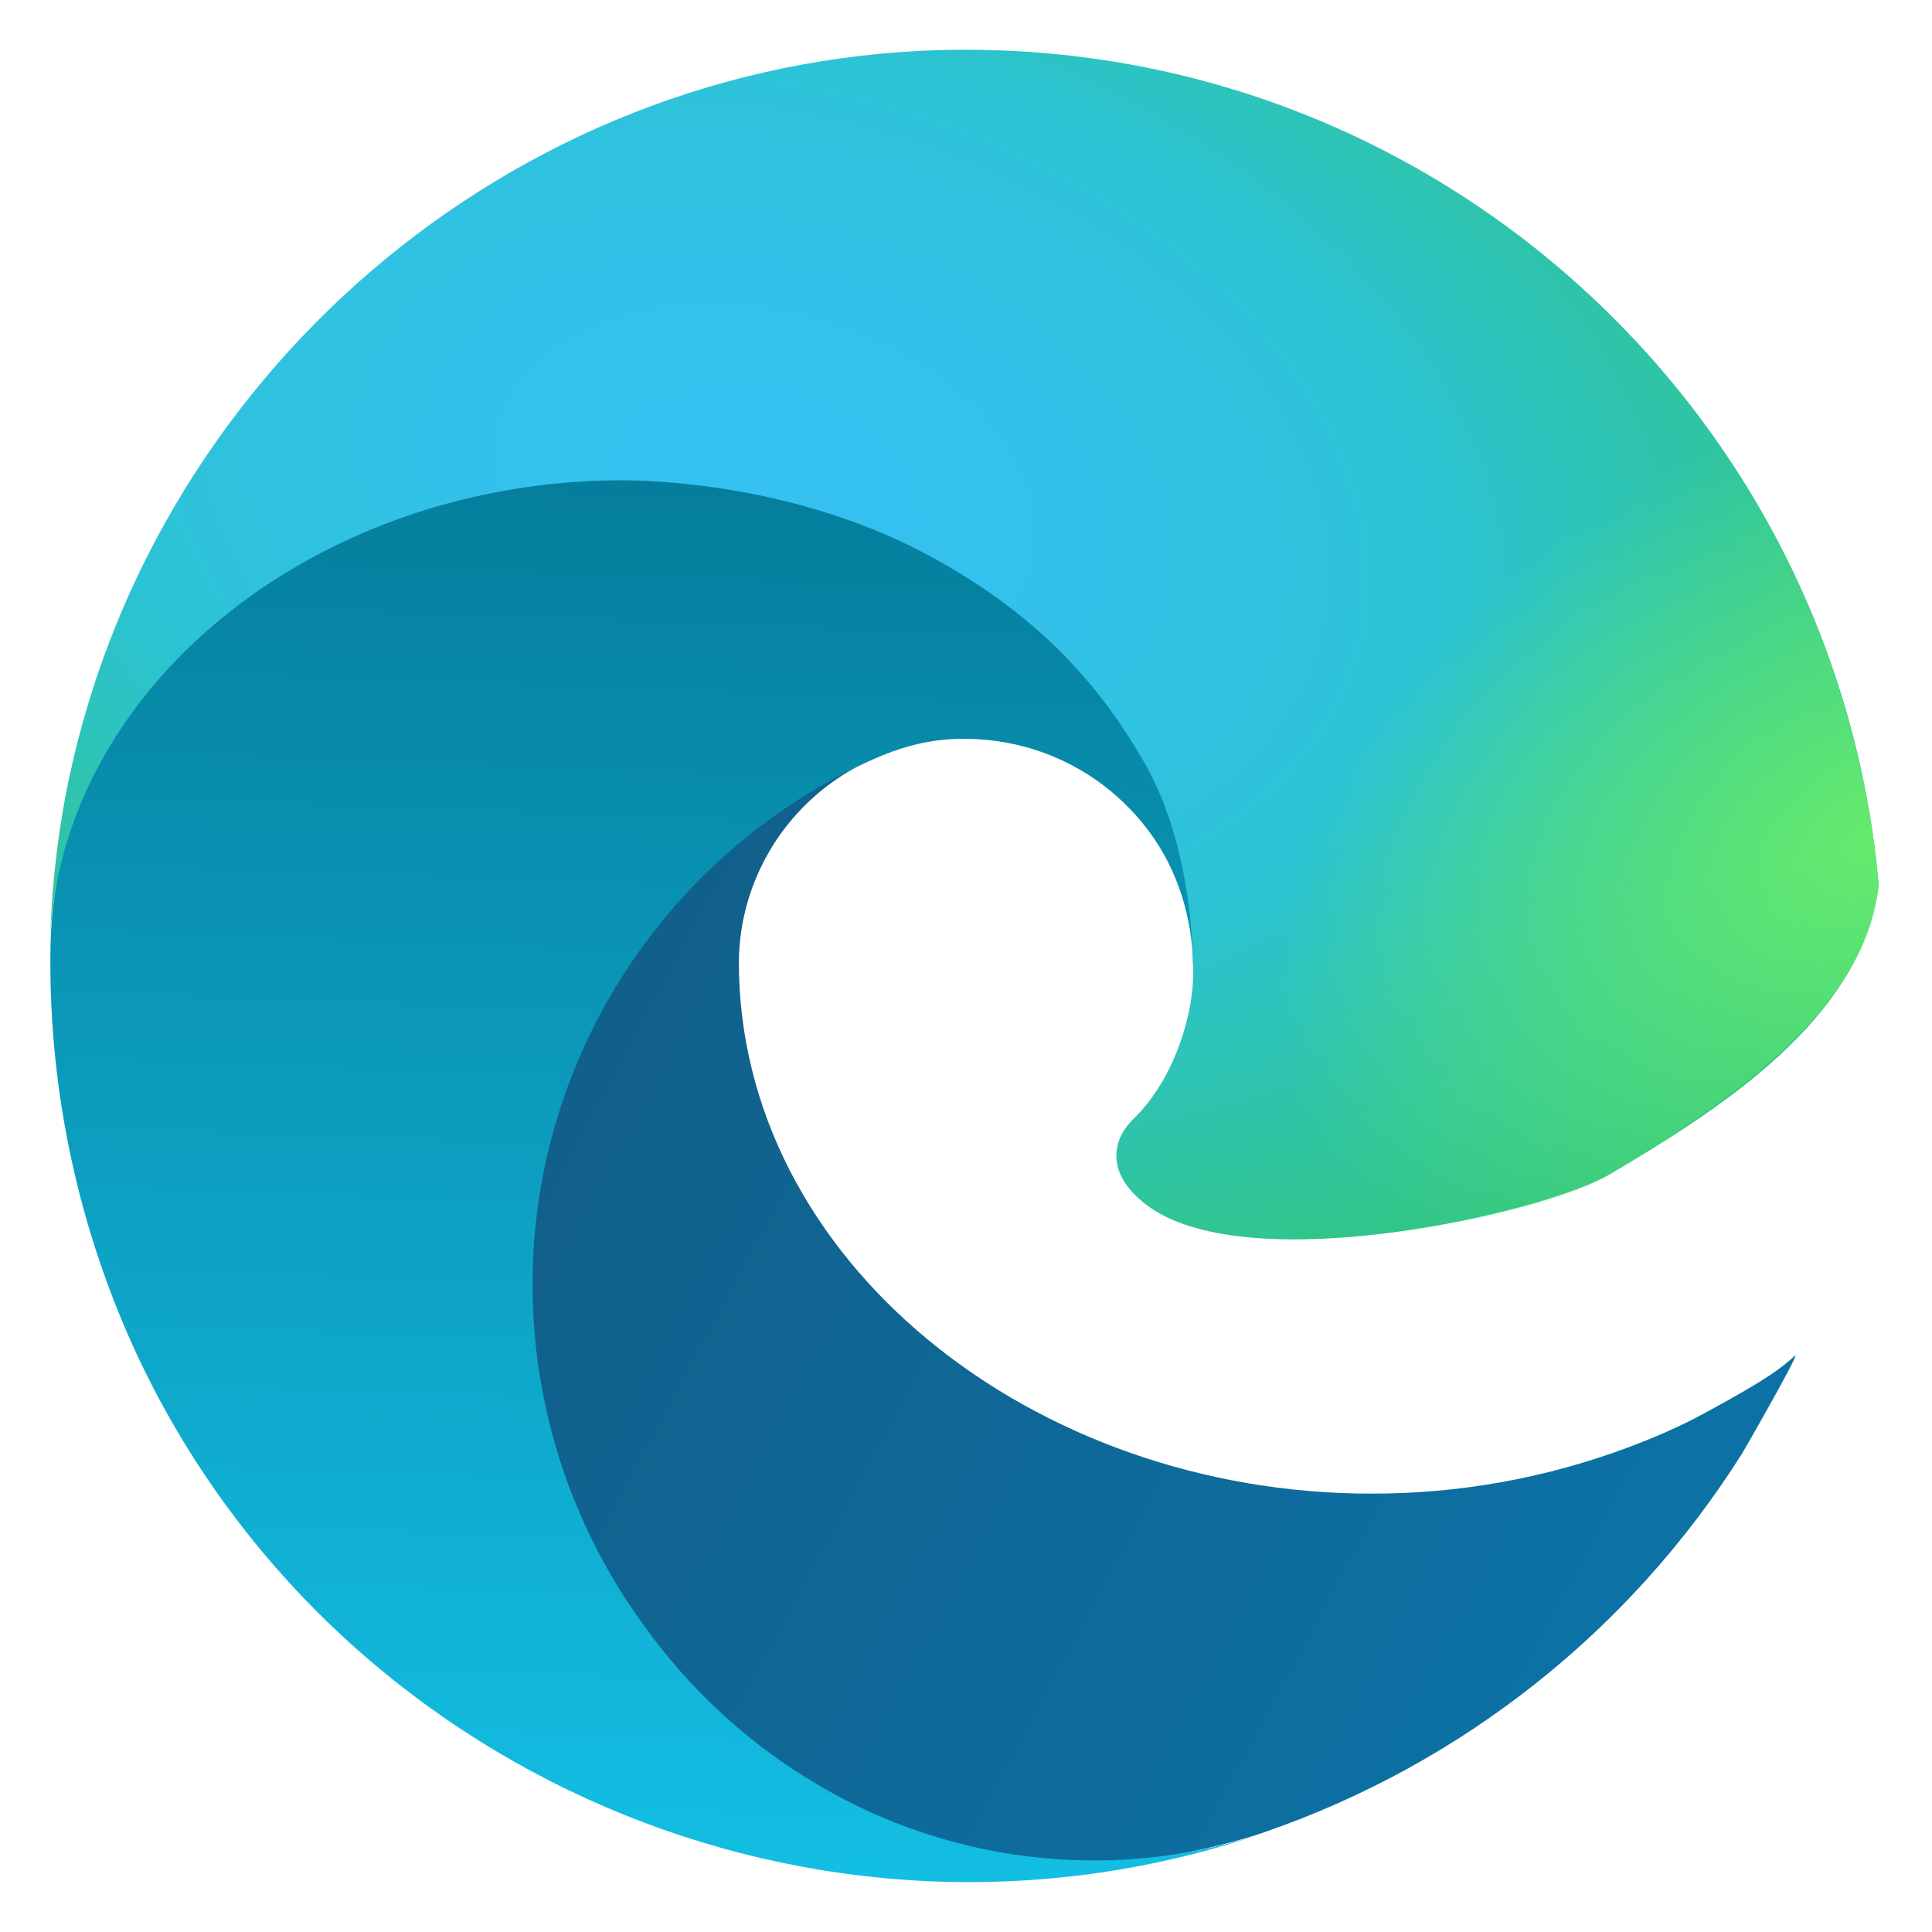
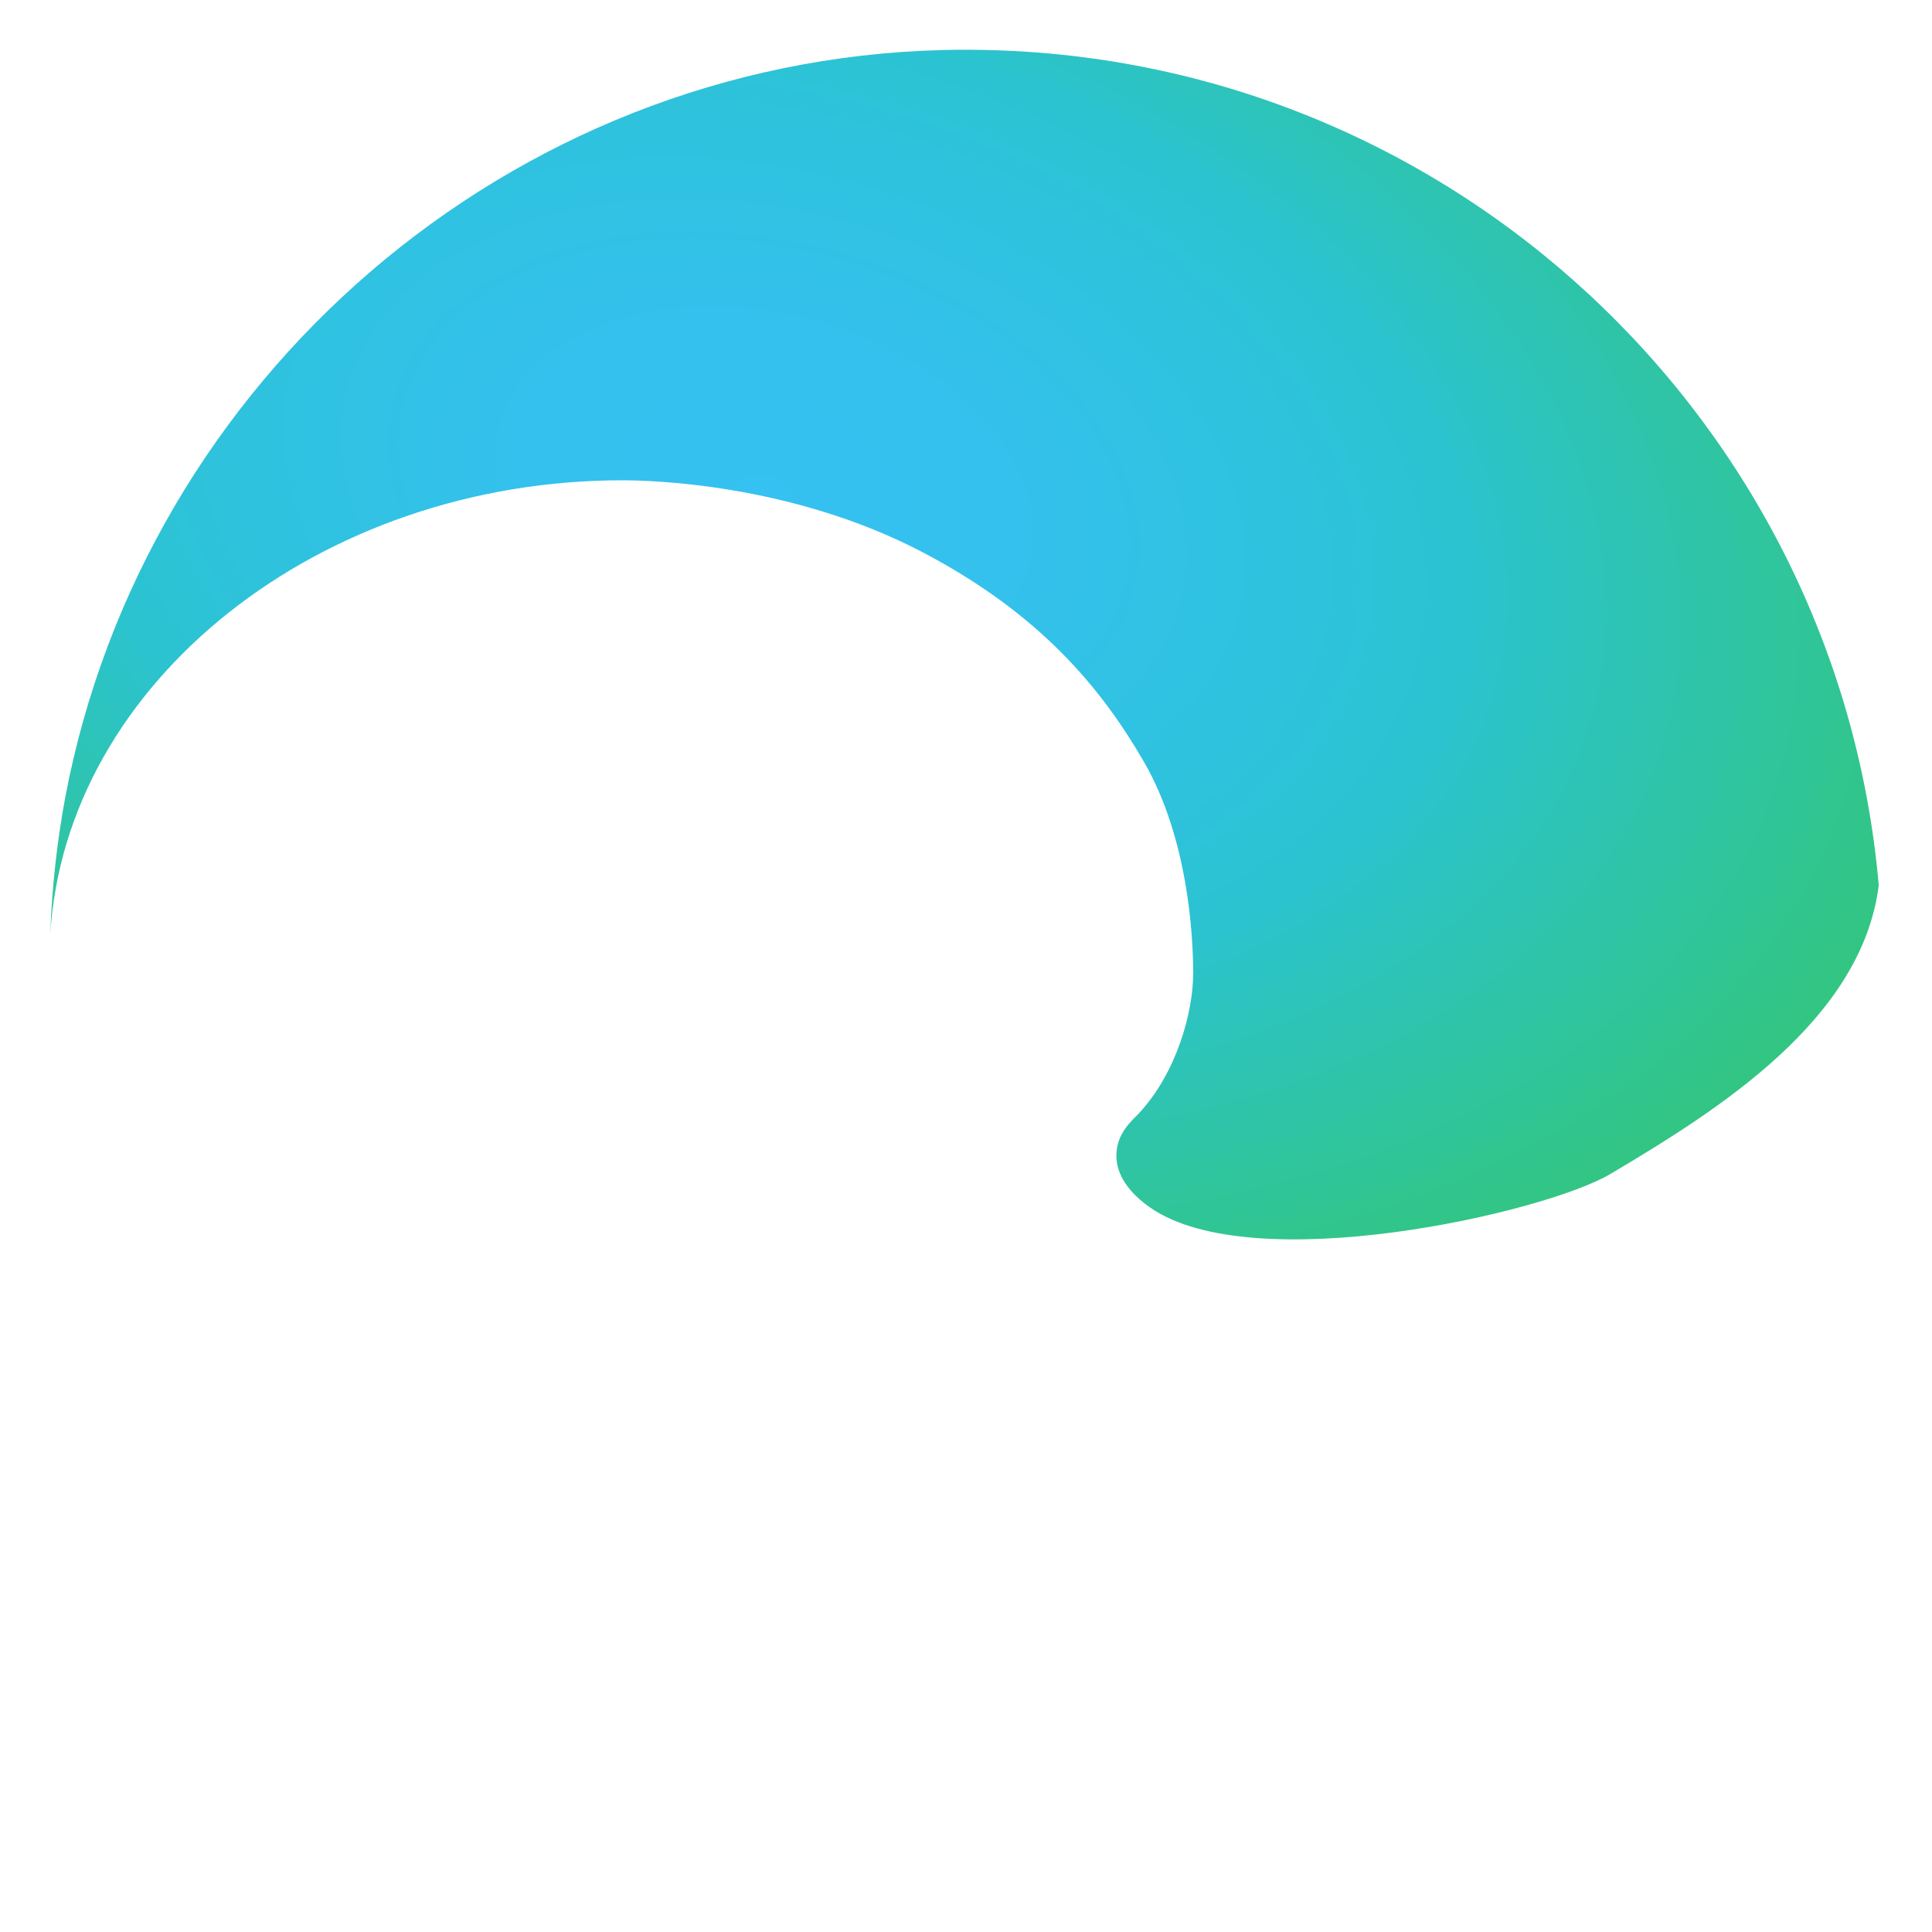
<svg xmlns="http://www.w3.org/2000/svg" clip-rule="evenodd" fill-rule="evenodd" stroke-linejoin="round" stroke-miterlimit="2" viewBox="0 0 48 48">
  <linearGradient id="a" x2="1" gradientTransform="matrix(-25.039 -13.066 13.066 -25.039 38.74 41.345)" gradientUnits="userSpaceOnUse">
    <stop stop-color="#0c71a4" offset="0" />
    <stop stop-color="#11608b" offset="1" />
  </linearGradient>
  <linearGradient id="b" x2="1" gradientTransform="matrix(1.582 -46.405 46.405 1.582 21.533 46.405)" gradientUnits="userSpaceOnUse">
    <stop stop-color="#13bee3" offset="0" />
    <stop stop-color="#006783" offset="1" />
  </linearGradient>
  <radialGradient id="c" cx="0" cy="0" r="1" gradientTransform="matrix(54.083 12.758 -8.515 36.097 19.014 12.337)" gradientUnits="userSpaceOnUse">
    <stop stop-color="#35c1f1" offset="0" />
    <stop stop-color="#34c1ed" offset=".11" />
    <stop stop-color="#2fc2df" offset=".23" />
    <stop stop-color="#2bc3d2" offset=".31" />
    <stop stop-color="#36c752" offset=".67" />
    <stop stop-color="#36c752" offset="1" />
  </radialGradient>
  <radialGradient id="d" cx="0" cy="0" r="1" gradientTransform="matrix(-14.19 6.746 -4.514 -9.495 46.546 20.838)" gradientUnits="userSpaceOnUse">
    <stop stop-color="#66eb6e" offset="0" />
    <stop stop-color="#66eb6e" stop-opacity="0" offset="1" />
  </radialGradient>
  <g fill-rule="nonzero">
-     <path d="m42.327 35.122c-.603.327-1.233.597-1.875.838-2.042.764-4.204 1.153-6.384 1.149-8.416 0-15.712-5.789-15.712-13.218.022-2.026 1.144-3.868 2.923-4.836-7.611.32-9.604 8.231-9.604 12.878 0 13.14 12.11 14.472 14.719 14.472 1.406 0 3.528-.409 4.801-.811l.233-.079c4.899-1.693 9.078-5.006 11.845-9.39.072-.114 1.337-2.319 1.337-2.454-.379.329-.609.543-2.283 1.451z" fill="url(#a)" />
-     <path d="m20.036 44.171c-1.586-.985-2.961-2.275-4.044-3.795-1.794-2.457-2.761-5.422-2.761-8.464 0-5.459 3.115-10.425 8.012-12.837.555-.262 1.496-.742 2.757-.719 1.8.013 3.465.852 4.542 2.294.718.959 1.084 2.152 1.1 3.35 0-.037 4.415-14.203-14.163-14.203-7.807 0-14.227 7.409-14.227 13.909-.031 3.439.705 6.841 2.154 9.96 4.877 10.406 16.908 15.569 27.811 11.935-3.749 1.182-7.833.661-11.165-1.423z" fill="url(#b)" />
    <path d="m23.998 1.236.166.001c11.815.084 21.501 9.186 22.513 20.758-.421 3.343-3.983 5.579-6.667 7.172-1.629.968-8.877 2.614-11.434.835-.537-.375-.84-.822-.84-1.286 0-.562.39-.874.551-1.046.951-1.017 1.357-2.531 1.357-3.486s-.129-3.367-1.228-5.265c-1.058-1.827-2.581-3.669-5.487-5.195-3.297-1.73-6.847-1.791-7.469-1.791-7.5 0-13.834 5.002-14.211 11.285.04-1.161.166-2.299.372-3.408 1.956-10.347 11.001-18.291 21.793-18.567.194-.005.389-.007.584-.007z" fill="url(#c)" />
-     <path d="m23.998 1.236.179.001h.075l.078.001c8.56.123 15.982 4.978 19.765 12.065l.027.052c.01.019.02.038.031.057l.028.053c1.205 2.301 2.231 5.364 2.496 8.53-.283 2.557-2.493 4.685-6.845 7.27-1.63.968-8.699 2.516-11.256.737-.537-.375-.84-.822-.84-1.286 0-.562.386-.878.551-1.046.919-.94 1.357-2.531 1.357-3.486s-.129-3.367-1.228-5.265c-1.058-1.827-2.581-3.669-5.487-5.195-3.297-1.73-6.847-1.791-7.469-1.791-7.5 0-13.834 5.002-14.211 11.285.04-1.161.166-2.299.372-3.408 1.956-10.347 11.001-18.291 21.793-18.567.194-.004.389-.007.584-.007z" fill="url(#d)" />
  </g>
</svg>